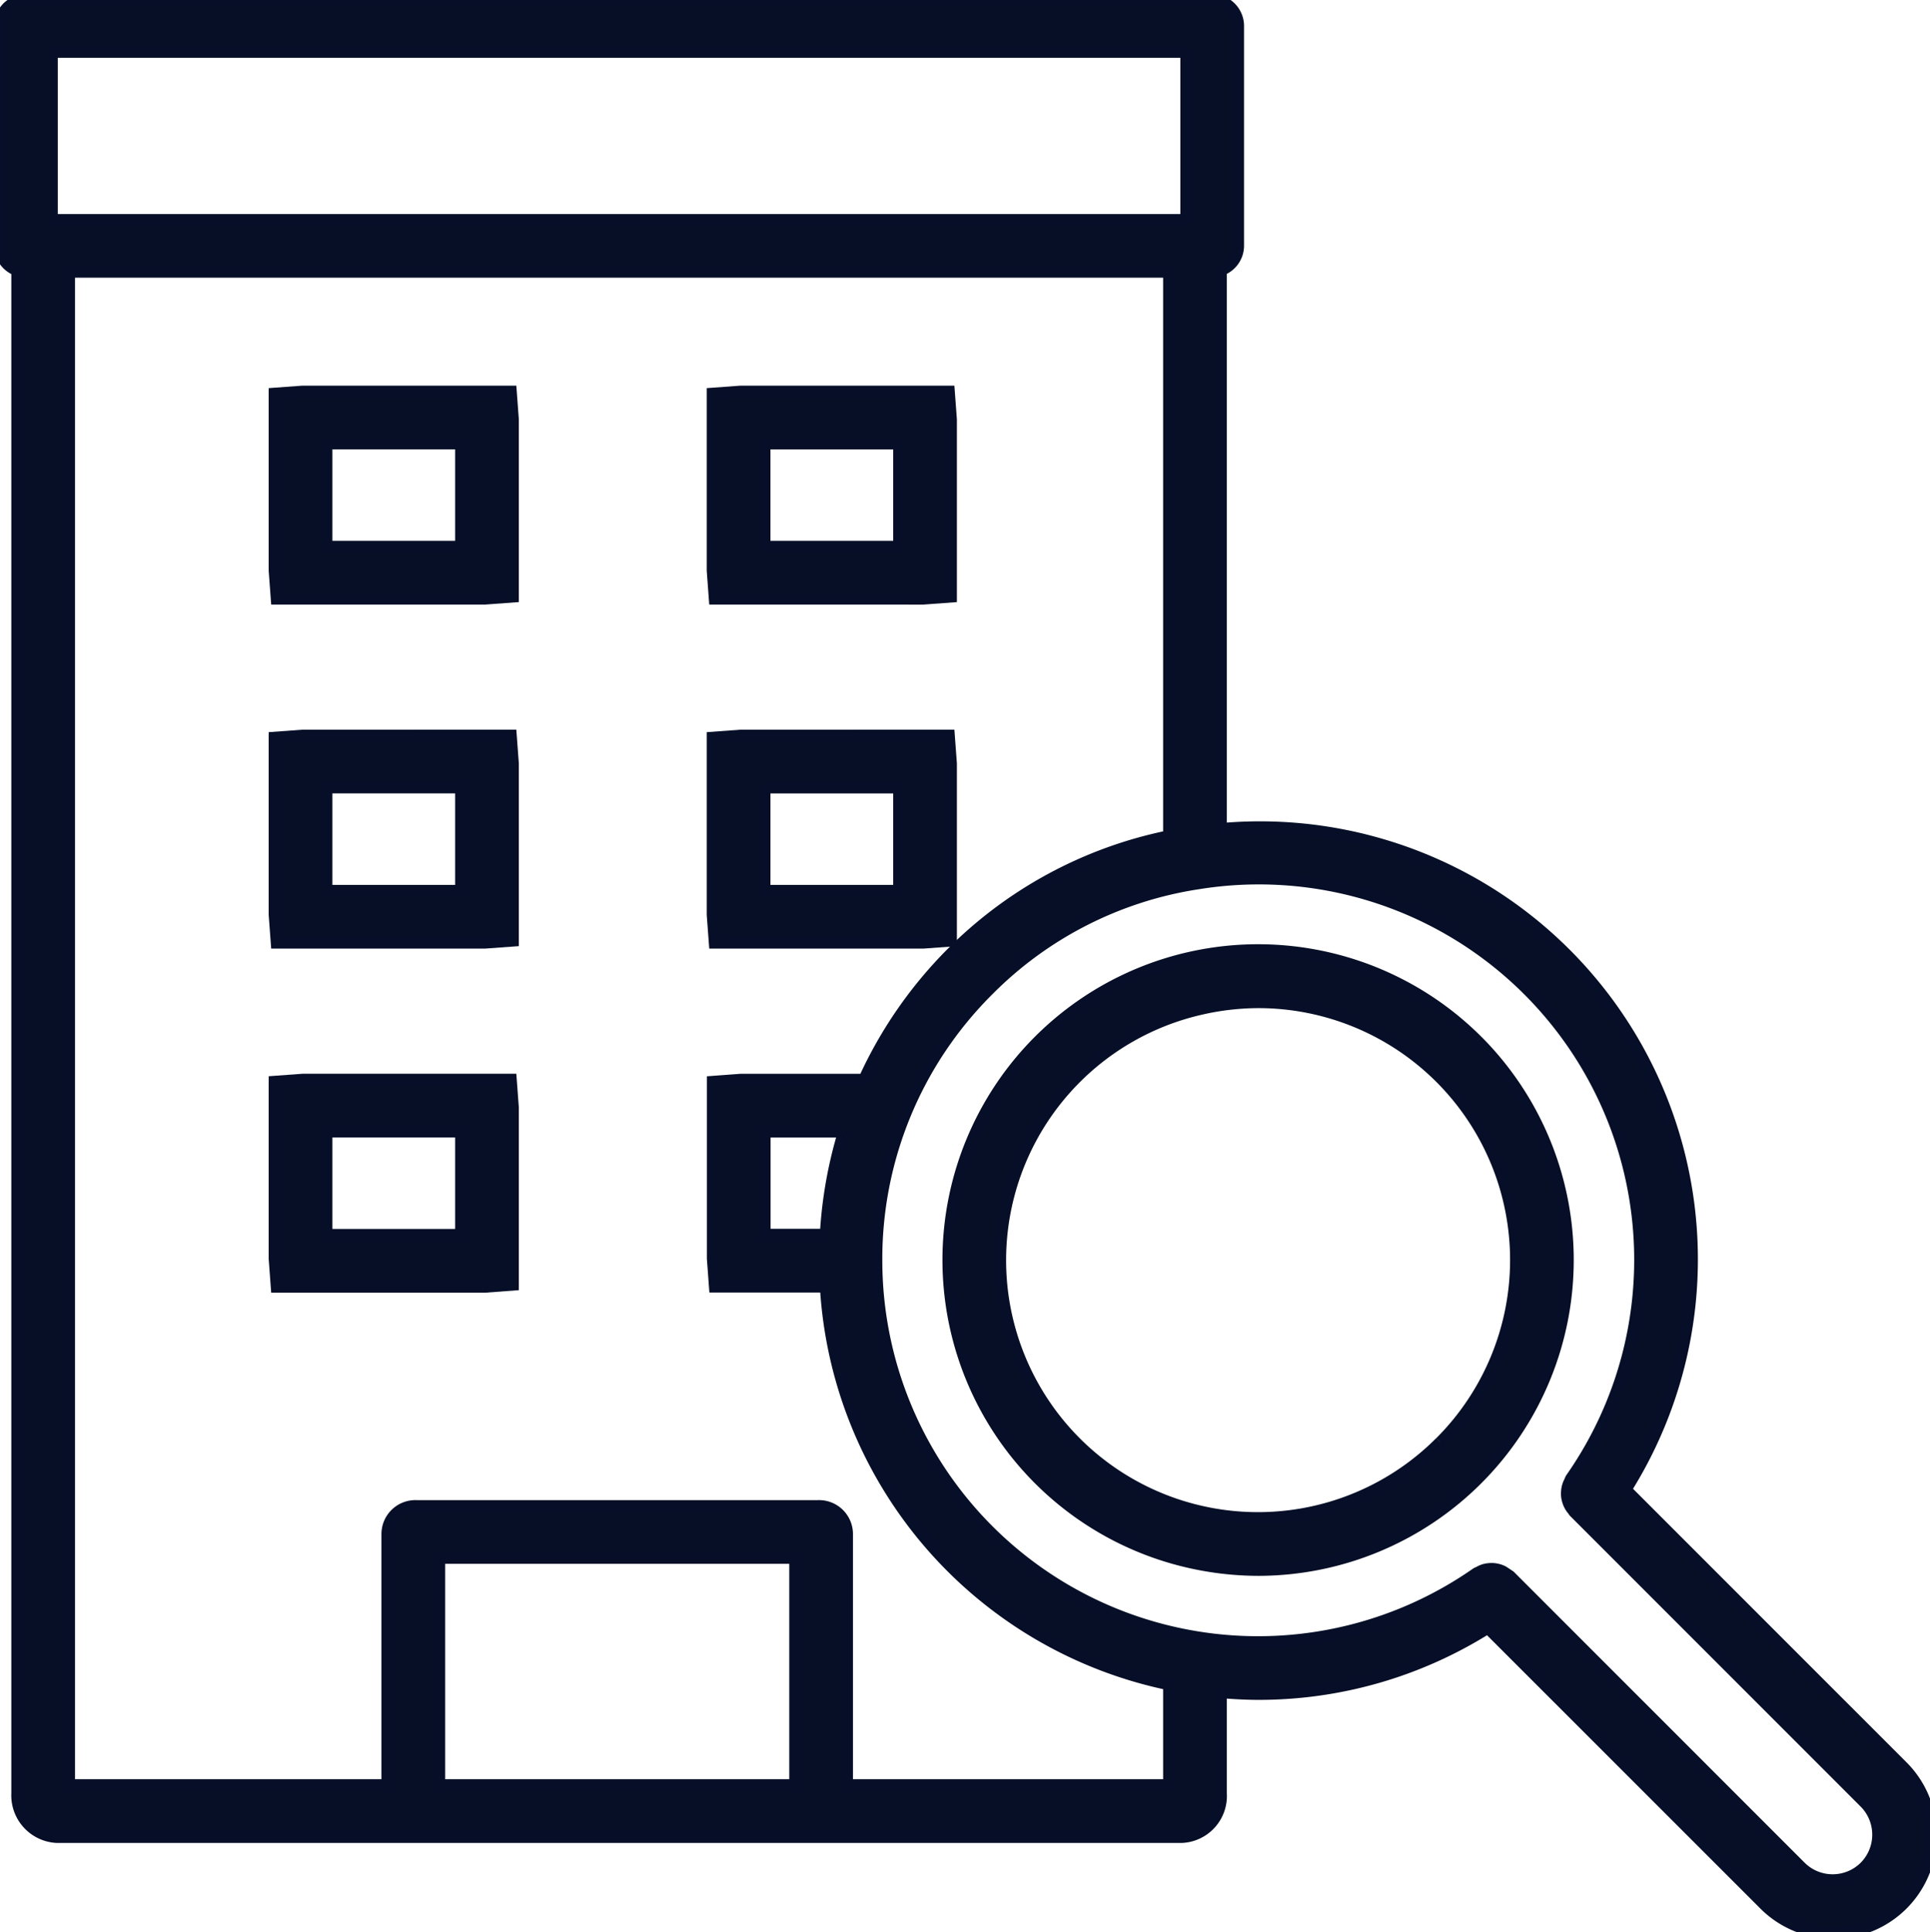
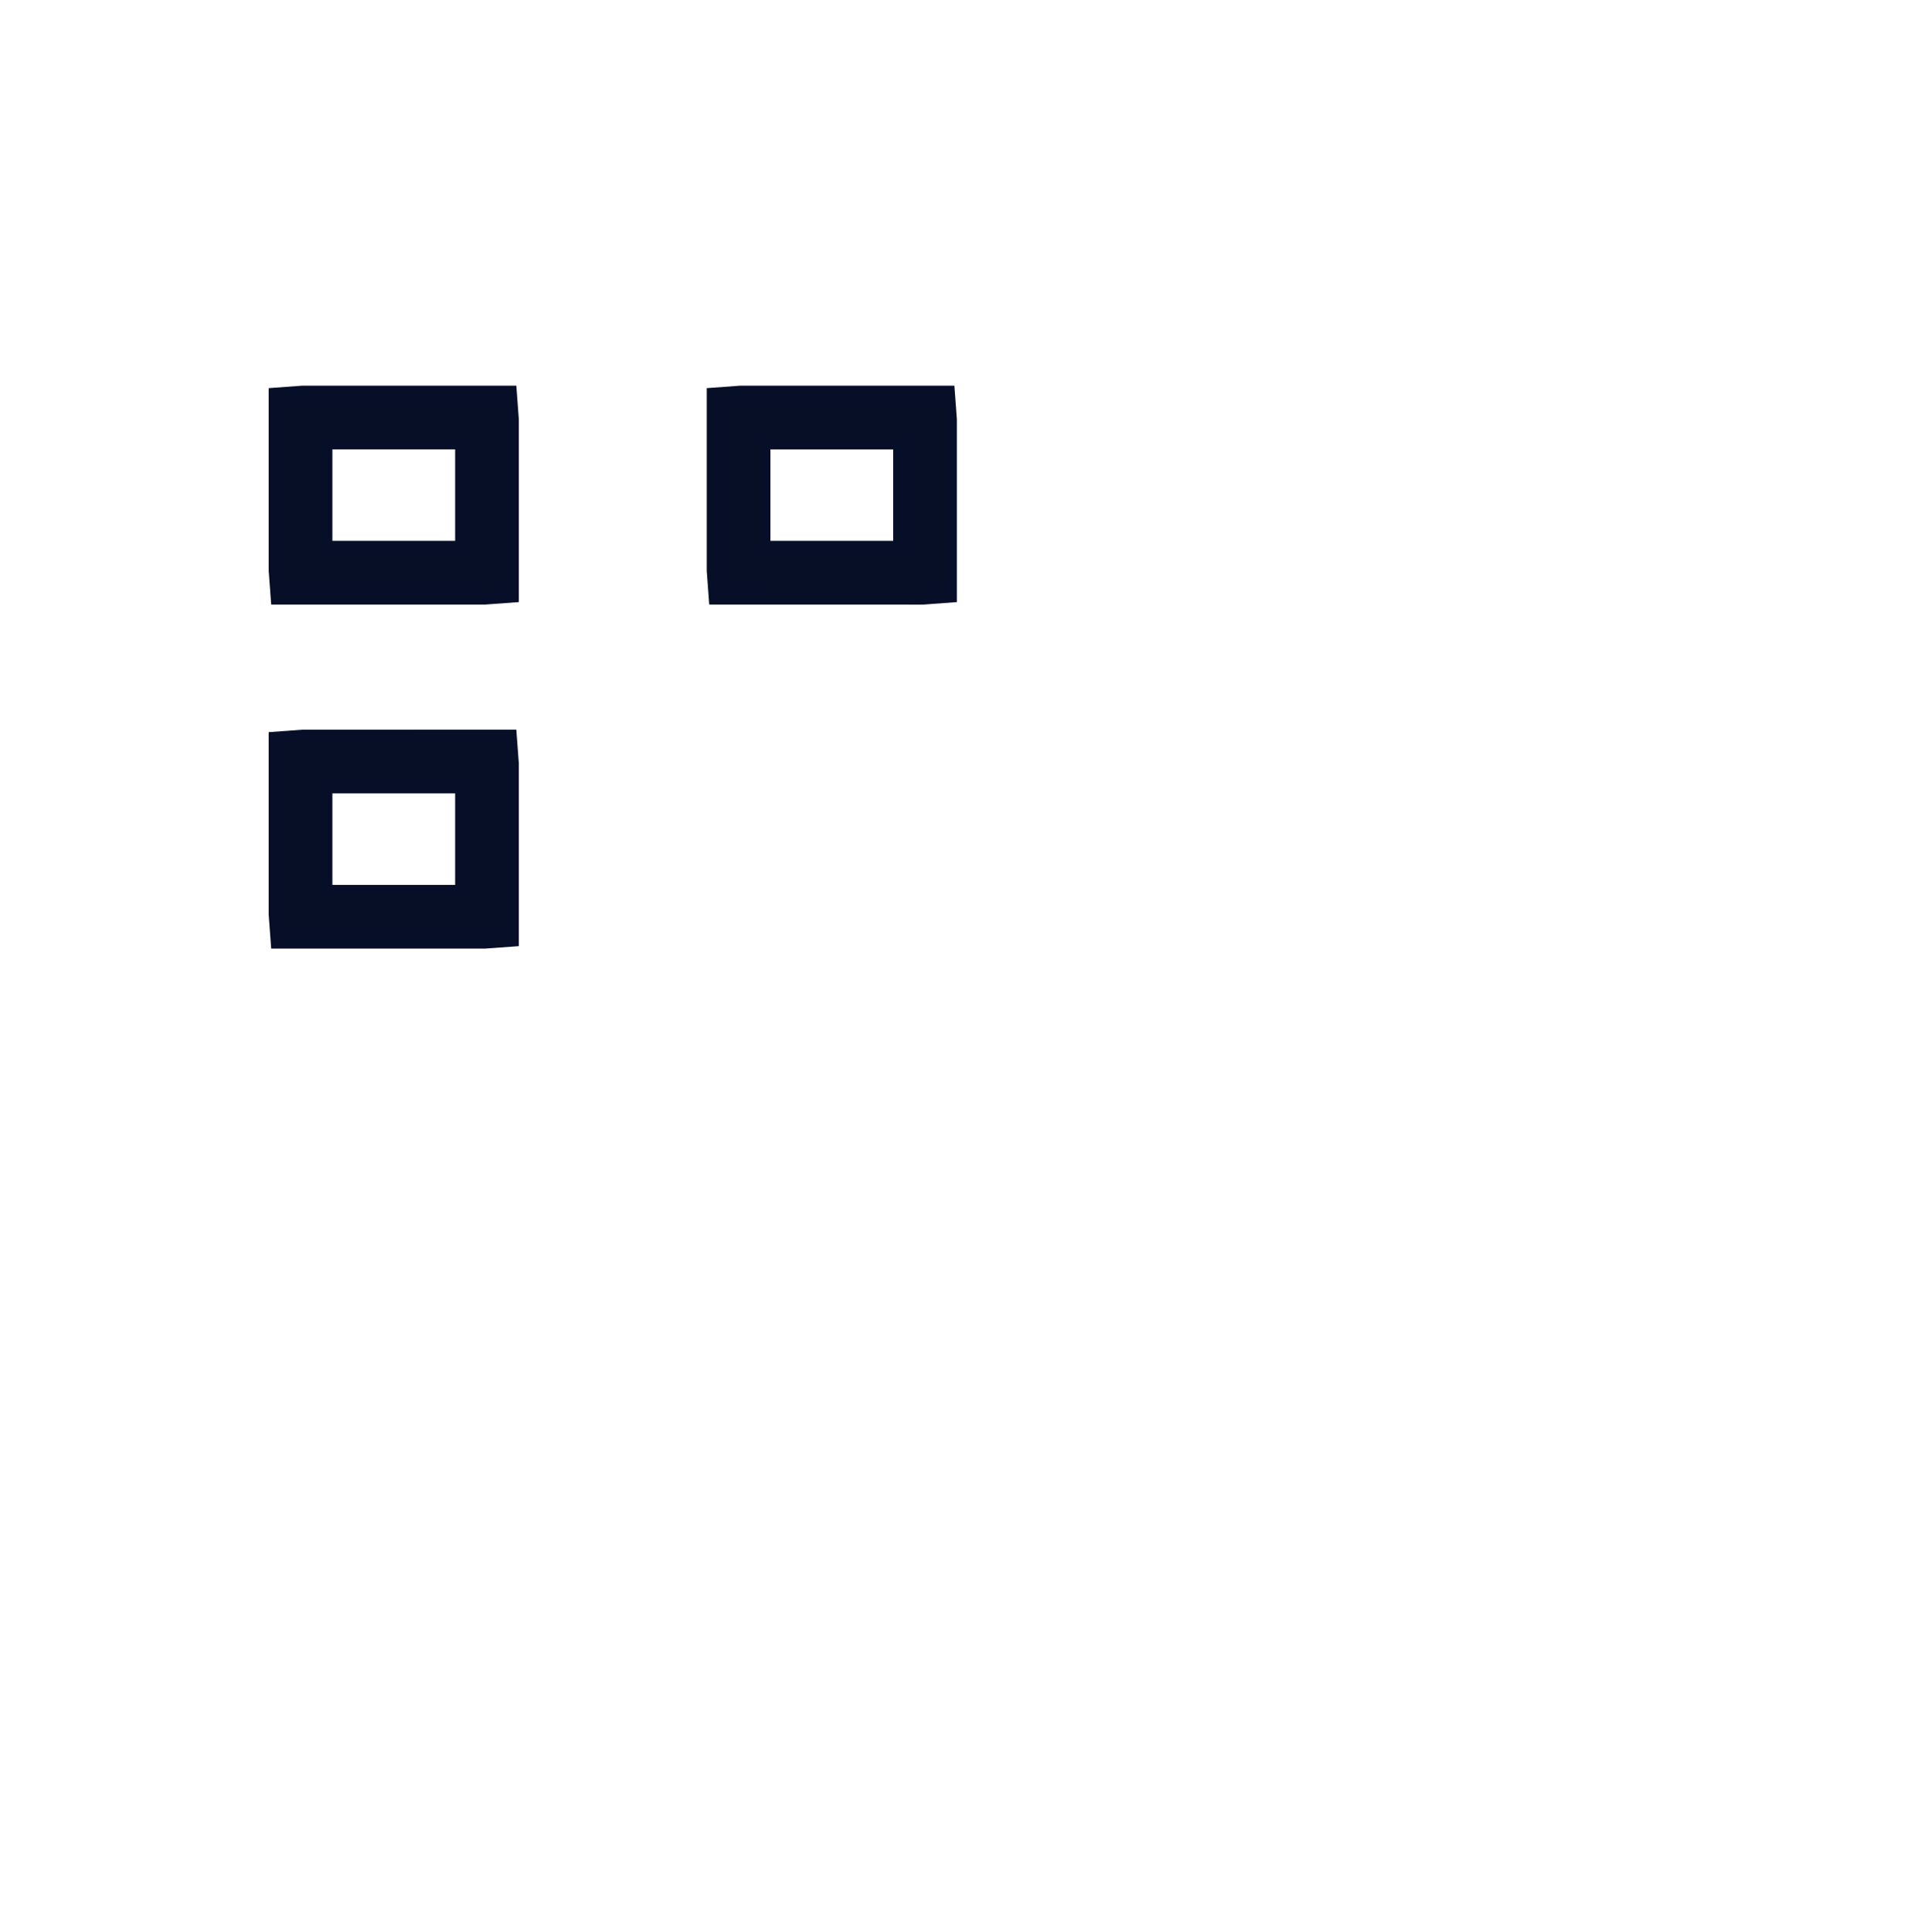
<svg xmlns="http://www.w3.org/2000/svg" id="Group_13823" data-name="Group 13823" width="81.622" height="81.69" viewBox="0 0 81.622 81.69">
  <defs>
    <clipPath id="clip-path">
      <rect id="Rectangle_6613" data-name="Rectangle 6613" width="81.623" height="81.69" fill="none" stroke="#707070" stroke-width="0.5" />
    </clipPath>
  </defs>
  <g id="Group_13823-2" data-name="Group 13823" clip-path="url(#clip-path)">
-     <path id="Path_18016" data-name="Path 18016" d="M110.955,92.556a13.1,13.1,0,1,0-12.182,22.032,13.245,13.245,0,0,0,2.95.334,13.106,13.106,0,0,0,9.233-22.366M109.4,109.525A10.9,10.9,0,1,1,99.264,91.2a11,11,0,0,1,2.467-.282,10.9,10.9,0,0,1,7.672,18.607" transform="translate(-48.482 -48.543)" fill="#070f27" stroke="#060f27" stroke-width="0.5" />
-     <path id="Path_18017" data-name="Path 18017" d="M68.745,62.984A18.27,18.27,0,0,0,51.634,35.052V11.415a1.089,1.089,0,0,0,.728-1.023V1.1a1.1,1.1,0,0,0-1.1-1.1H1.1A1.1,1.1,0,0,0,0,1.1v9.3a1.089,1.089,0,0,0,.729,1.023V75.829A1.764,1.764,0,0,0,2.4,77.672H49.98a1.737,1.737,0,0,0,1.654-1.843V71.547c.536.047,1.071.076,1.605.076a18.159,18.159,0,0,0,9.685-2.8L74.588,80.482a4.121,4.121,0,1,0,5.828-5.827ZM2.194,2.194H50.168V9.3H2.194ZM33.629,75.478H18.576V65.871H33.629Zm2.194,0V64.846a1.186,1.186,0,0,0-1.252-1.168H17.634a1.186,1.186,0,0,0-1.252,1.168V75.478H2.923V11.49H49.44V35.355a18.055,18.055,0,0,0-9.2,4.958,18.313,18.313,0,0,0-3.693,5.338H31.33l-1.185.088v7.474l.088,1.186h4.691A18.255,18.255,0,0,0,49.44,71.217v4.261Zm-.9-23.273H32.339V47.846h3.355a18.437,18.437,0,0,0-.772,4.359M78.865,78.938a1.932,1.932,0,0,1-2.725-.007L63.849,66.64a303.58,303.58,0,0,1-.274-.182,1.057,1.057,0,0,0-.632-.114,1.1,1.1,0,0,0-.175.034,1.073,1.073,0,0,0-.222.1.975.975,0,0,0-.1.045A16.14,16.14,0,0,1,37.064,53.3,16.018,16.018,0,0,1,41.79,41.864a15.866,15.866,0,0,1,8.919-4.52A16.123,16.123,0,0,1,66.445,62.517a.951.951,0,0,0-.053.123,1.018,1.018,0,0,0-.074.169,1.048,1.048,0,0,0-.049.253,1.009,1.009,0,0,0,.052.422.978.978,0,0,0,.044.115,1.044,1.044,0,0,0,.17.256c.016.019.023.043.04.061L78.865,76.207a1.934,1.934,0,0,1,0,2.731" fill="#070f27" stroke="#060f27" stroke-width="0.5" />
    <path id="Path_18018" data-name="Path 18018" d="M26.828,36.558l-1.185.087V44.13l.088,1.184h8.806l1.185-.087V37.742l-.088-1.184Zm6.7,6.562H27.837V38.752h5.691Z" transform="translate(-14.03 -20.002)" fill="#070f27" stroke="#060f27" stroke-width="0.5" />
    <path id="Path_18019" data-name="Path 18019" d="M75.445,45.315l1.185-.087V37.742l-.088-1.184H67.736l-1.185.087V44.13l.088,1.184Zm-6.7-6.562h5.691V43.12H68.745Z" transform="translate(-36.412 -20.002)" fill="#070f27" stroke="#060f27" stroke-width="0.5" />
-     <path id="Path_18020" data-name="Path 18020" d="M26.828,100.8l-1.185.087v7.484l.088,1.186h8.806l1.185-.089v-7.484l-.088-1.184Zm6.7,6.562H27.837v-4.368h5.691Z" transform="translate(-14.03 -55.15)" fill="#070f27" stroke="#060f27" stroke-width="0.5" />
    <path id="Path_18021" data-name="Path 18021" d="M26.828,68.679l-1.185.087v7.485l.088,1.184h8.806l1.185-.087V69.863l-.088-1.184Zm6.7,6.563H27.837V70.873h5.691Z" transform="translate(-14.03 -37.577)" fill="#070f27" stroke="#060f27" stroke-width="0.5" />
-     <path id="Path_18022" data-name="Path 18022" d="M75.445,77.436l1.185-.087V69.863l-.088-1.184H67.736l-1.185.087v7.485l.088,1.184Zm-6.7-6.562h5.691v4.368H68.745Z" transform="translate(-36.412 -37.577)" fill="#070f27" stroke="#060f27" stroke-width="0.5" />
  </g>
</svg>